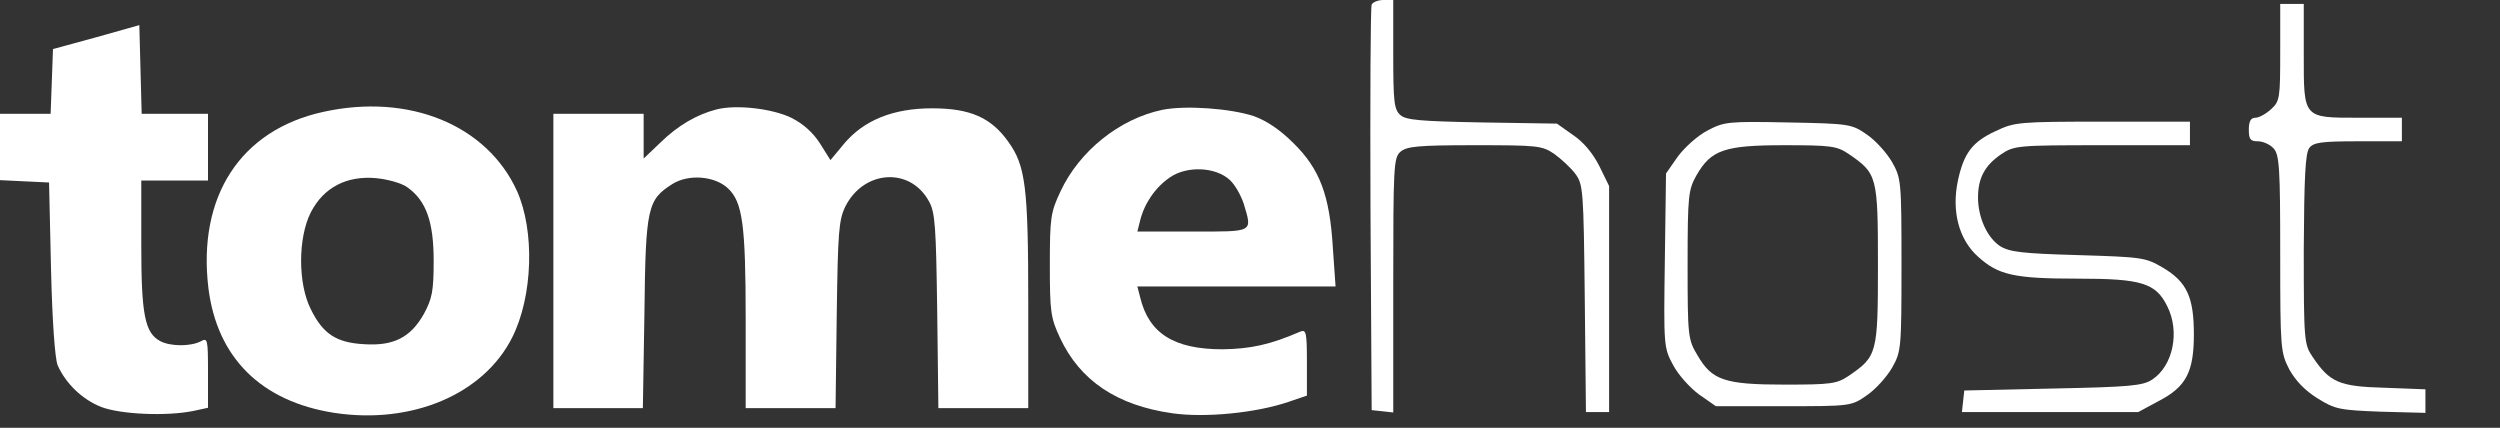
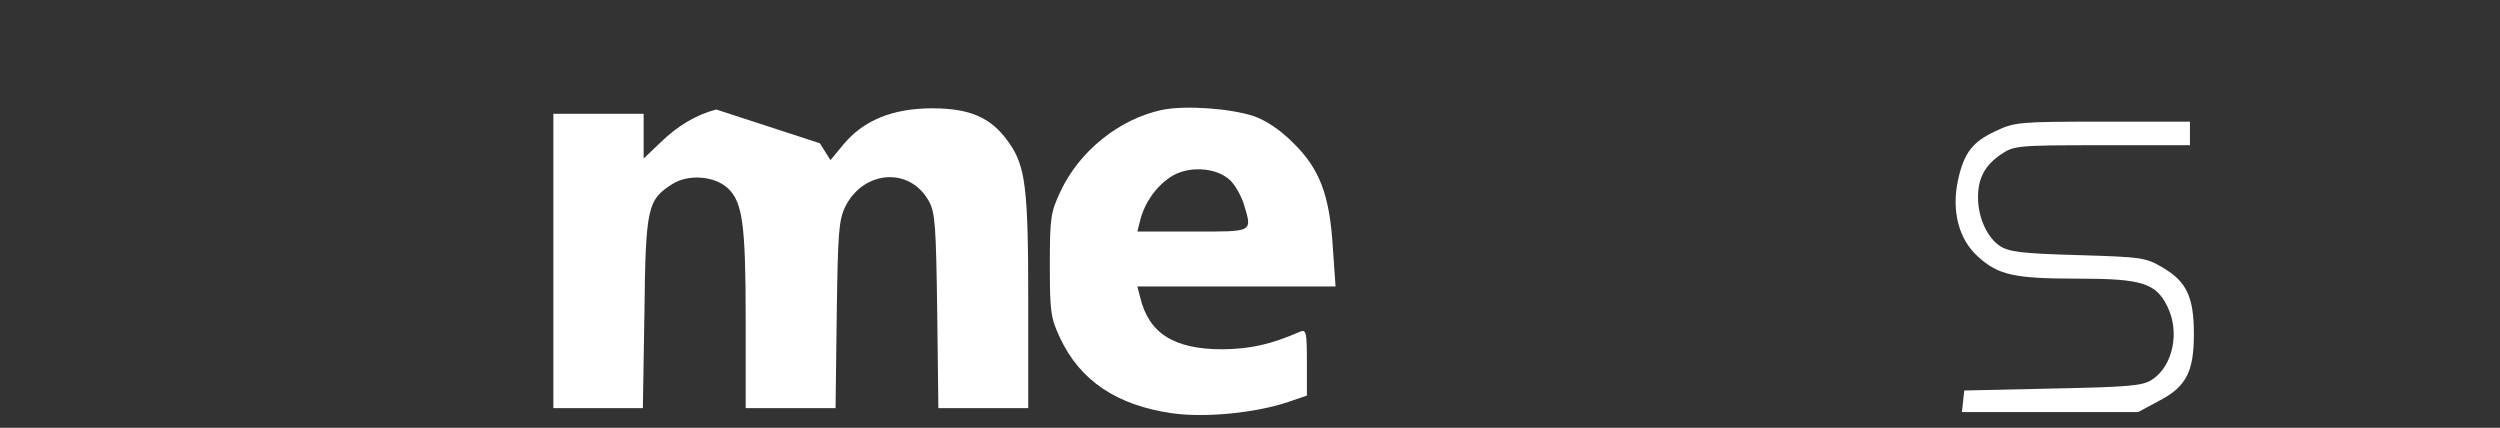
<svg xmlns="http://www.w3.org/2000/svg" version="1.0" width="637pt" height="109pt" viewBox="0 0 637 109" preserveAspectRatio="xMidYMid meet">
  <rect x="0" y="0" width="637" height="109" fill="#333333" stroke="none" />
  <g transform="translate(0,109) scale(0.1,-0.1)" fill="#ffffff" stroke="none">
-     <path d="M3495 1078 c-3 -7 -4 -242 -3 -523 l3 -510 28 -3 27 -3 0 324 c0 301 1 325 18 340 16 14 44 17 189 17 160 0 172 -1 203 -22 18 -13 43 -36 54 -51 20 -27 21 -42 24 -318 l3 -289 29 0 30 0 0 288 0 288 -25 51 c-16 32 -41 62 -67 79 l-41 29 -191 3 c-157 3 -194 6 -208 19 -16 14 -18 35 -18 155 l0 138 -25 0 c-14 0 -28 -6 -30 -12z" />
-     <path d="M5810 957 c0 -116 -1 -125 -23 -145 -13 -12 -31 -22 -40 -22 -12 0 -17 -9 -17 -30 0 -25 4 -30 23 -30 13 0 31 -8 40 -18 15 -16 17 -50 17 -269 0 -242 1 -251 23 -294 16 -29 40 -54 72 -74 45 -28 56 -30 162 -34 l113 -3 0 30 0 30 -104 4 c-116 3 -140 14 -183 78 -22 32 -23 40 -23 274 1 185 4 245 14 259 11 14 30 17 125 17 l111 0 0 30 0 30 -108 0 c-145 0 -142 -3 -142 163 l0 127 -30 0 -30 0 0 -123z" />
-     <path d="M245 995 l-110 -30 -3 -83 -3 -82 -64 0 -65 0 0 -85 0 -84 62 -3 63 -3 5 -220 c3 -130 10 -230 17 -246 21 -47 63 -87 111 -106 50 -19 167 -24 235 -10 l37 8 0 90 c0 86 -1 89 -19 79 -26 -13 -77 -13 -103 1 -39 21 -48 68 -48 244 l0 165 85 0 85 0 0 85 0 85 -85 0 -84 0 -3 113 -3 113 -110 -31z" />
-     <path d="M824 805 c-211 -46 -321 -215 -293 -449 22 -177 134 -289 321 -318 197 -30 380 47 453 192 53 105 58 272 12 374 -77 168 -275 249 -493 201z m215 -193 c47 -34 66 -87 66 -187 0 -77 -4 -96 -25 -135 -34 -60 -77 -82 -153 -77 -70 4 -104 26 -135 89 -33 65 -33 182 0 247 33 64 92 94 167 87 30 -3 66 -13 80 -24z" />
-     <path d="M1825 811 c-50 -13 -98 -41 -142 -84 l-43 -41 0 57 0 57 -115 0 -115 0 0 -375 0 -375 114 0 114 0 4 243 c3 269 8 288 71 328 41 26 108 21 142 -11 37 -35 45 -92 45 -334 l0 -226 114 0 115 0 3 238 c3 210 5 241 22 276 47 93 165 101 213 13 16 -28 18 -66 21 -279 l3 -248 115 0 114 0 0 270 c0 295 -7 348 -51 409 -44 62 -98 85 -194 85 -99 0 -174 -30 -225 -91 l-34 -41 -27 43 c-18 28 -43 50 -73 65 -50 24 -142 34 -191 21z" />
+     <path d="M1825 811 c-50 -13 -98 -41 -142 -84 l-43 -41 0 57 0 57 -115 0 -115 0 0 -375 0 -375 114 0 114 0 4 243 c3 269 8 288 71 328 41 26 108 21 142 -11 37 -35 45 -92 45 -334 l0 -226 114 0 115 0 3 238 c3 210 5 241 22 276 47 93 165 101 213 13 16 -28 18 -66 21 -279 l3 -248 115 0 114 0 0 270 c0 295 -7 348 -51 409 -44 62 -98 85 -194 85 -99 0 -174 -30 -225 -91 l-34 -41 -27 43 z" />
    <path d="M2961 810 c-109 -23 -211 -105 -259 -208 -25 -53 -27 -67 -27 -187 0 -119 2 -135 26 -186 51 -109 145 -172 286 -192 84 -12 214 1 296 29 l47 16 0 85 c0 77 -2 84 -17 78 -76 -33 -126 -44 -198 -45 -123 0 -188 40 -210 133 l-7 27 252 0 253 0 -7 100 c-8 132 -33 199 -100 265 -34 34 -68 57 -101 69 -61 20 -175 28 -234 16z m173 -179 c13 -12 28 -39 35 -60 22 -74 27 -71 -130 -71 l-141 0 7 28 c11 44 39 85 76 110 43 30 117 27 153 -7z" />
-     <path d="M4350 757 c-25 -13 -58 -43 -75 -66 l-30 -43 -3 -221 c-3 -217 -3 -223 21 -267 13 -25 43 -58 66 -75 l43 -30 172 0 c172 0 173 0 213 28 22 15 50 46 64 70 23 41 24 47 24 262 0 215 -1 221 -24 262 -14 24 -42 55 -64 70 -39 27 -44 28 -201 31 -153 3 -163 2 -206 -21z m360 -59 c73 -50 75 -56 75 -283 0 -227 -2 -233 -75 -283 -30 -20 -45 -22 -162 -22 -154 0 -186 11 -223 75 -24 40 -25 48 -25 231 0 177 2 191 23 228 37 64 71 76 223 76 119 0 134 -2 164 -22z" />
    <path d="M5085 756 c-59 -27 -81 -56 -96 -125 -17 -79 2 -151 51 -195 52 -47 92 -56 255 -56 161 0 198 -11 227 -70 33 -65 15 -152 -38 -187 -24 -16 -57 -19 -254 -23 l-225 -5 -3 -27 -3 -28 224 0 225 0 52 28 c70 36 90 74 90 170 0 95 -18 134 -79 170 -44 26 -53 27 -216 32 -143 4 -175 8 -199 23 -33 22 -56 73 -56 124 0 50 18 82 59 110 33 22 41 23 257 23 l224 0 0 30 0 30 -222 0 c-213 0 -225 -1 -273 -24z" />
  </g>
</svg>